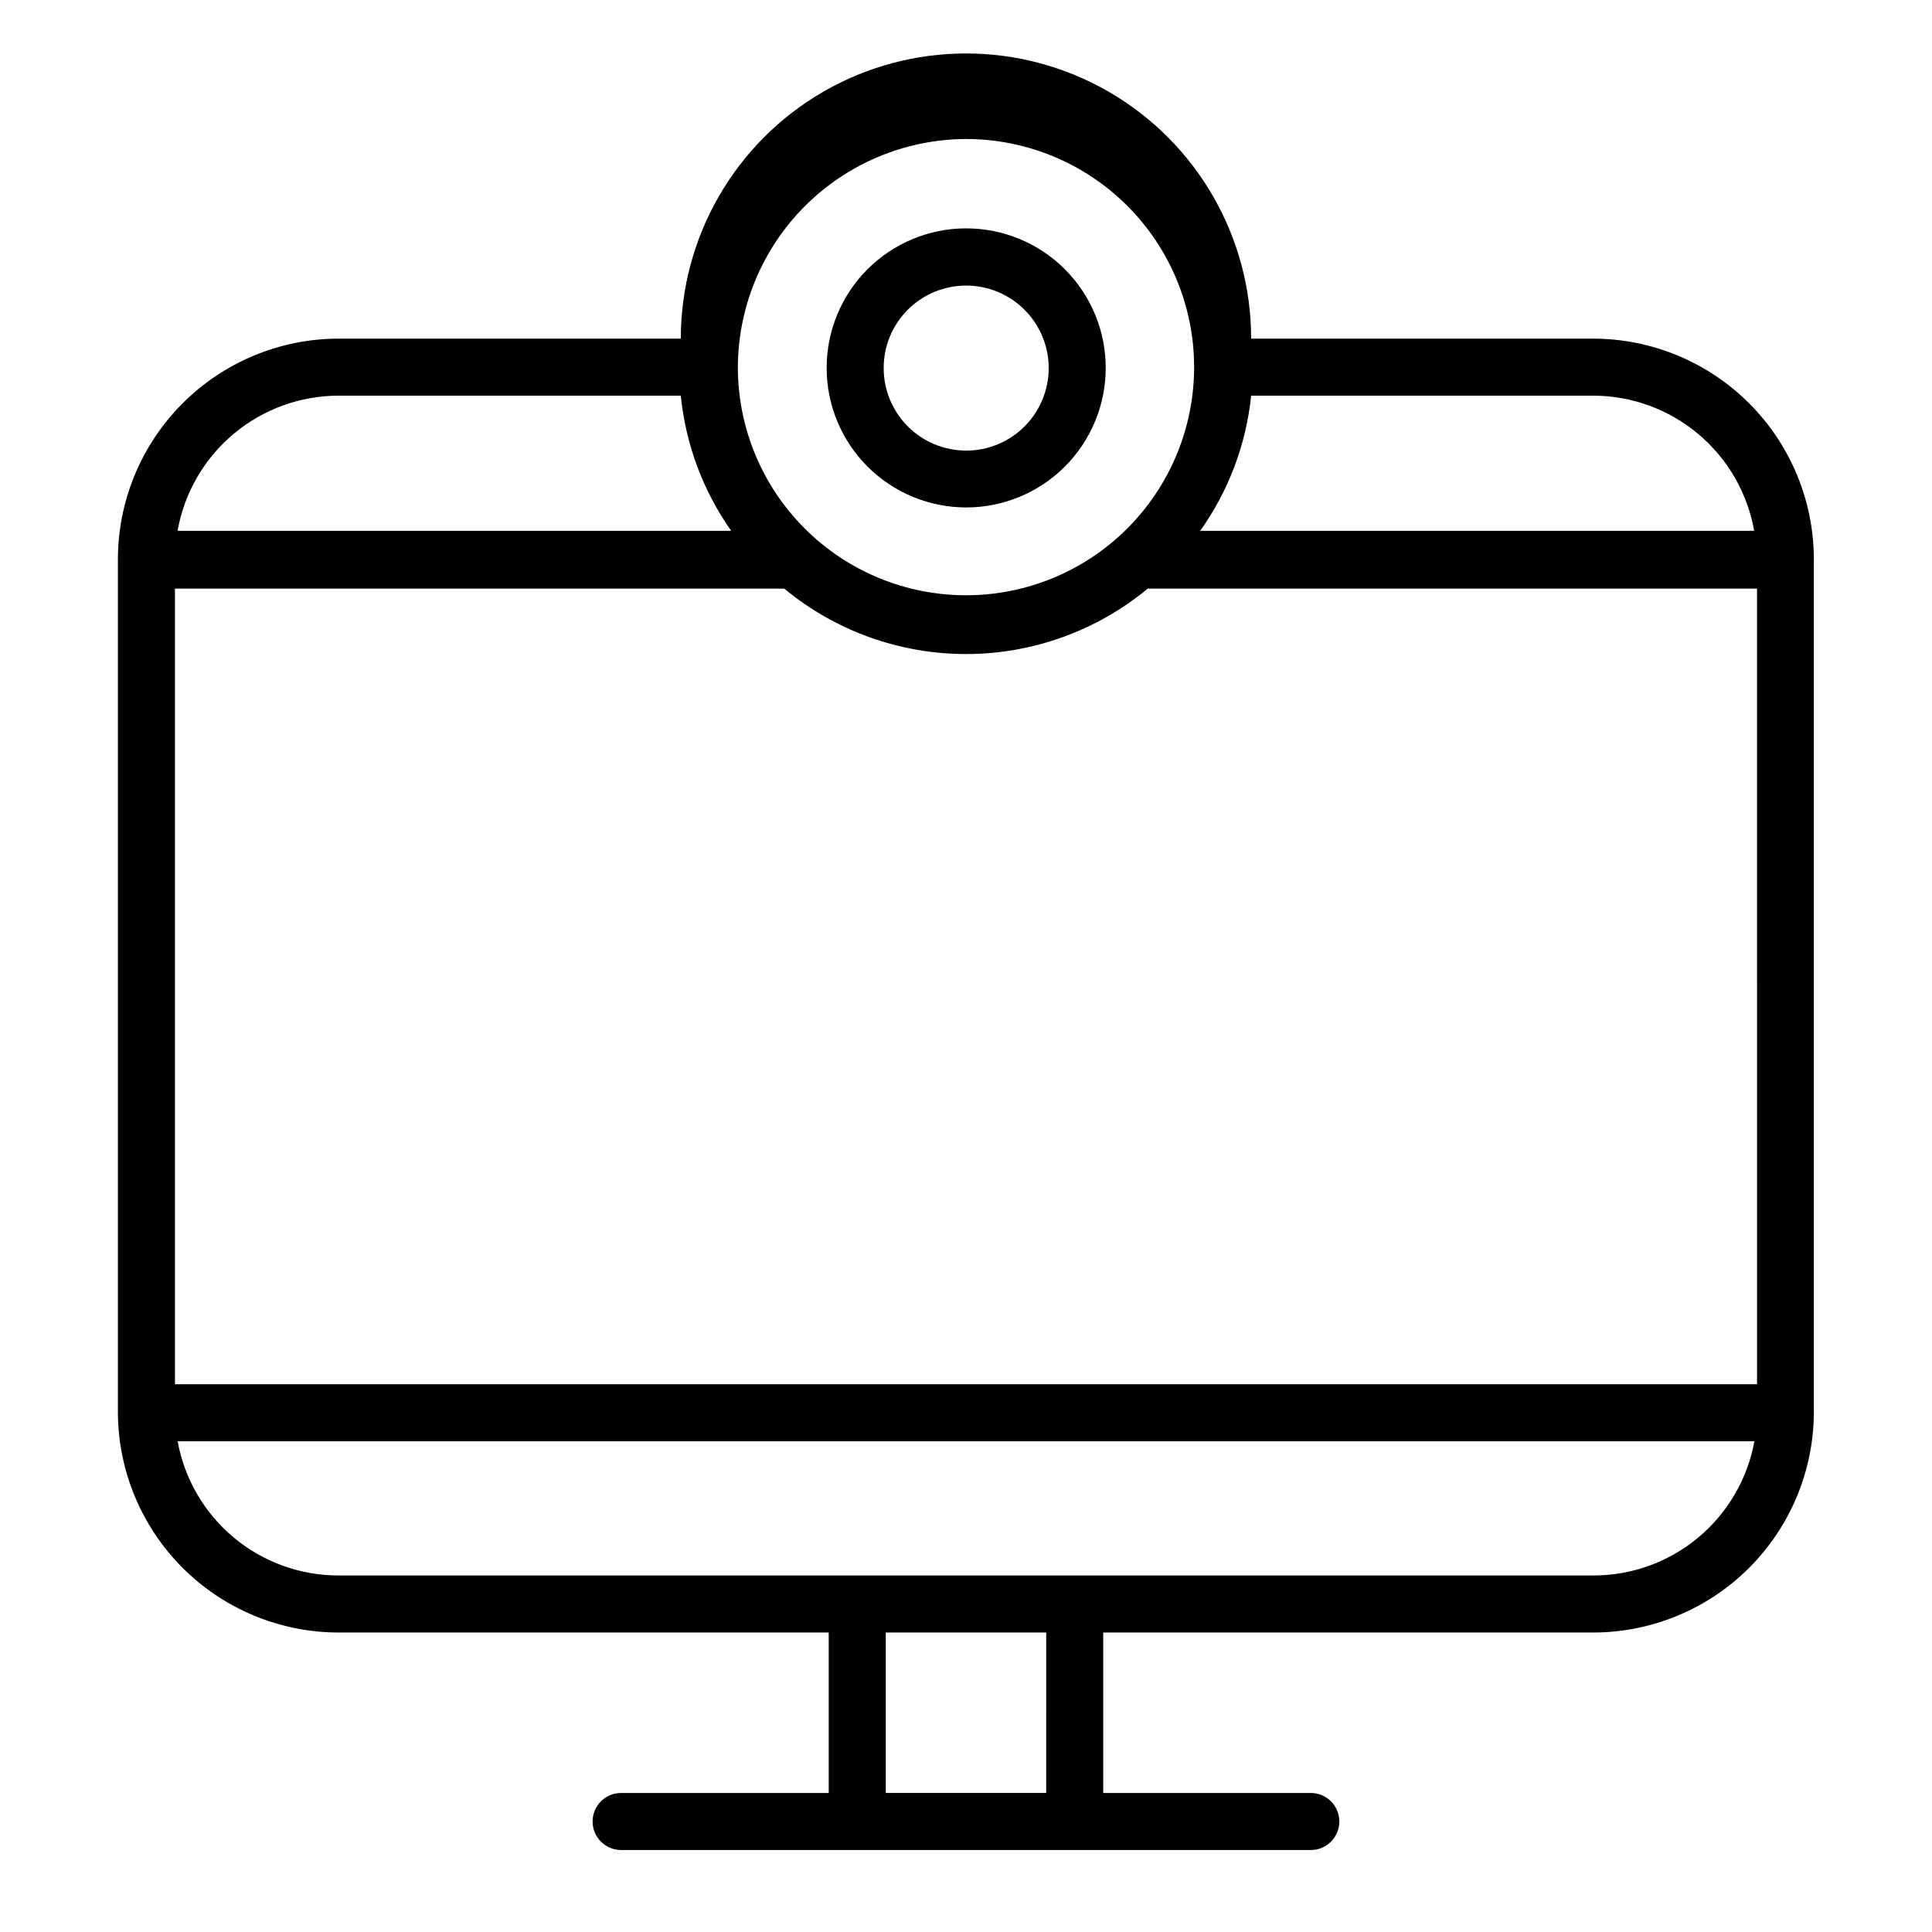
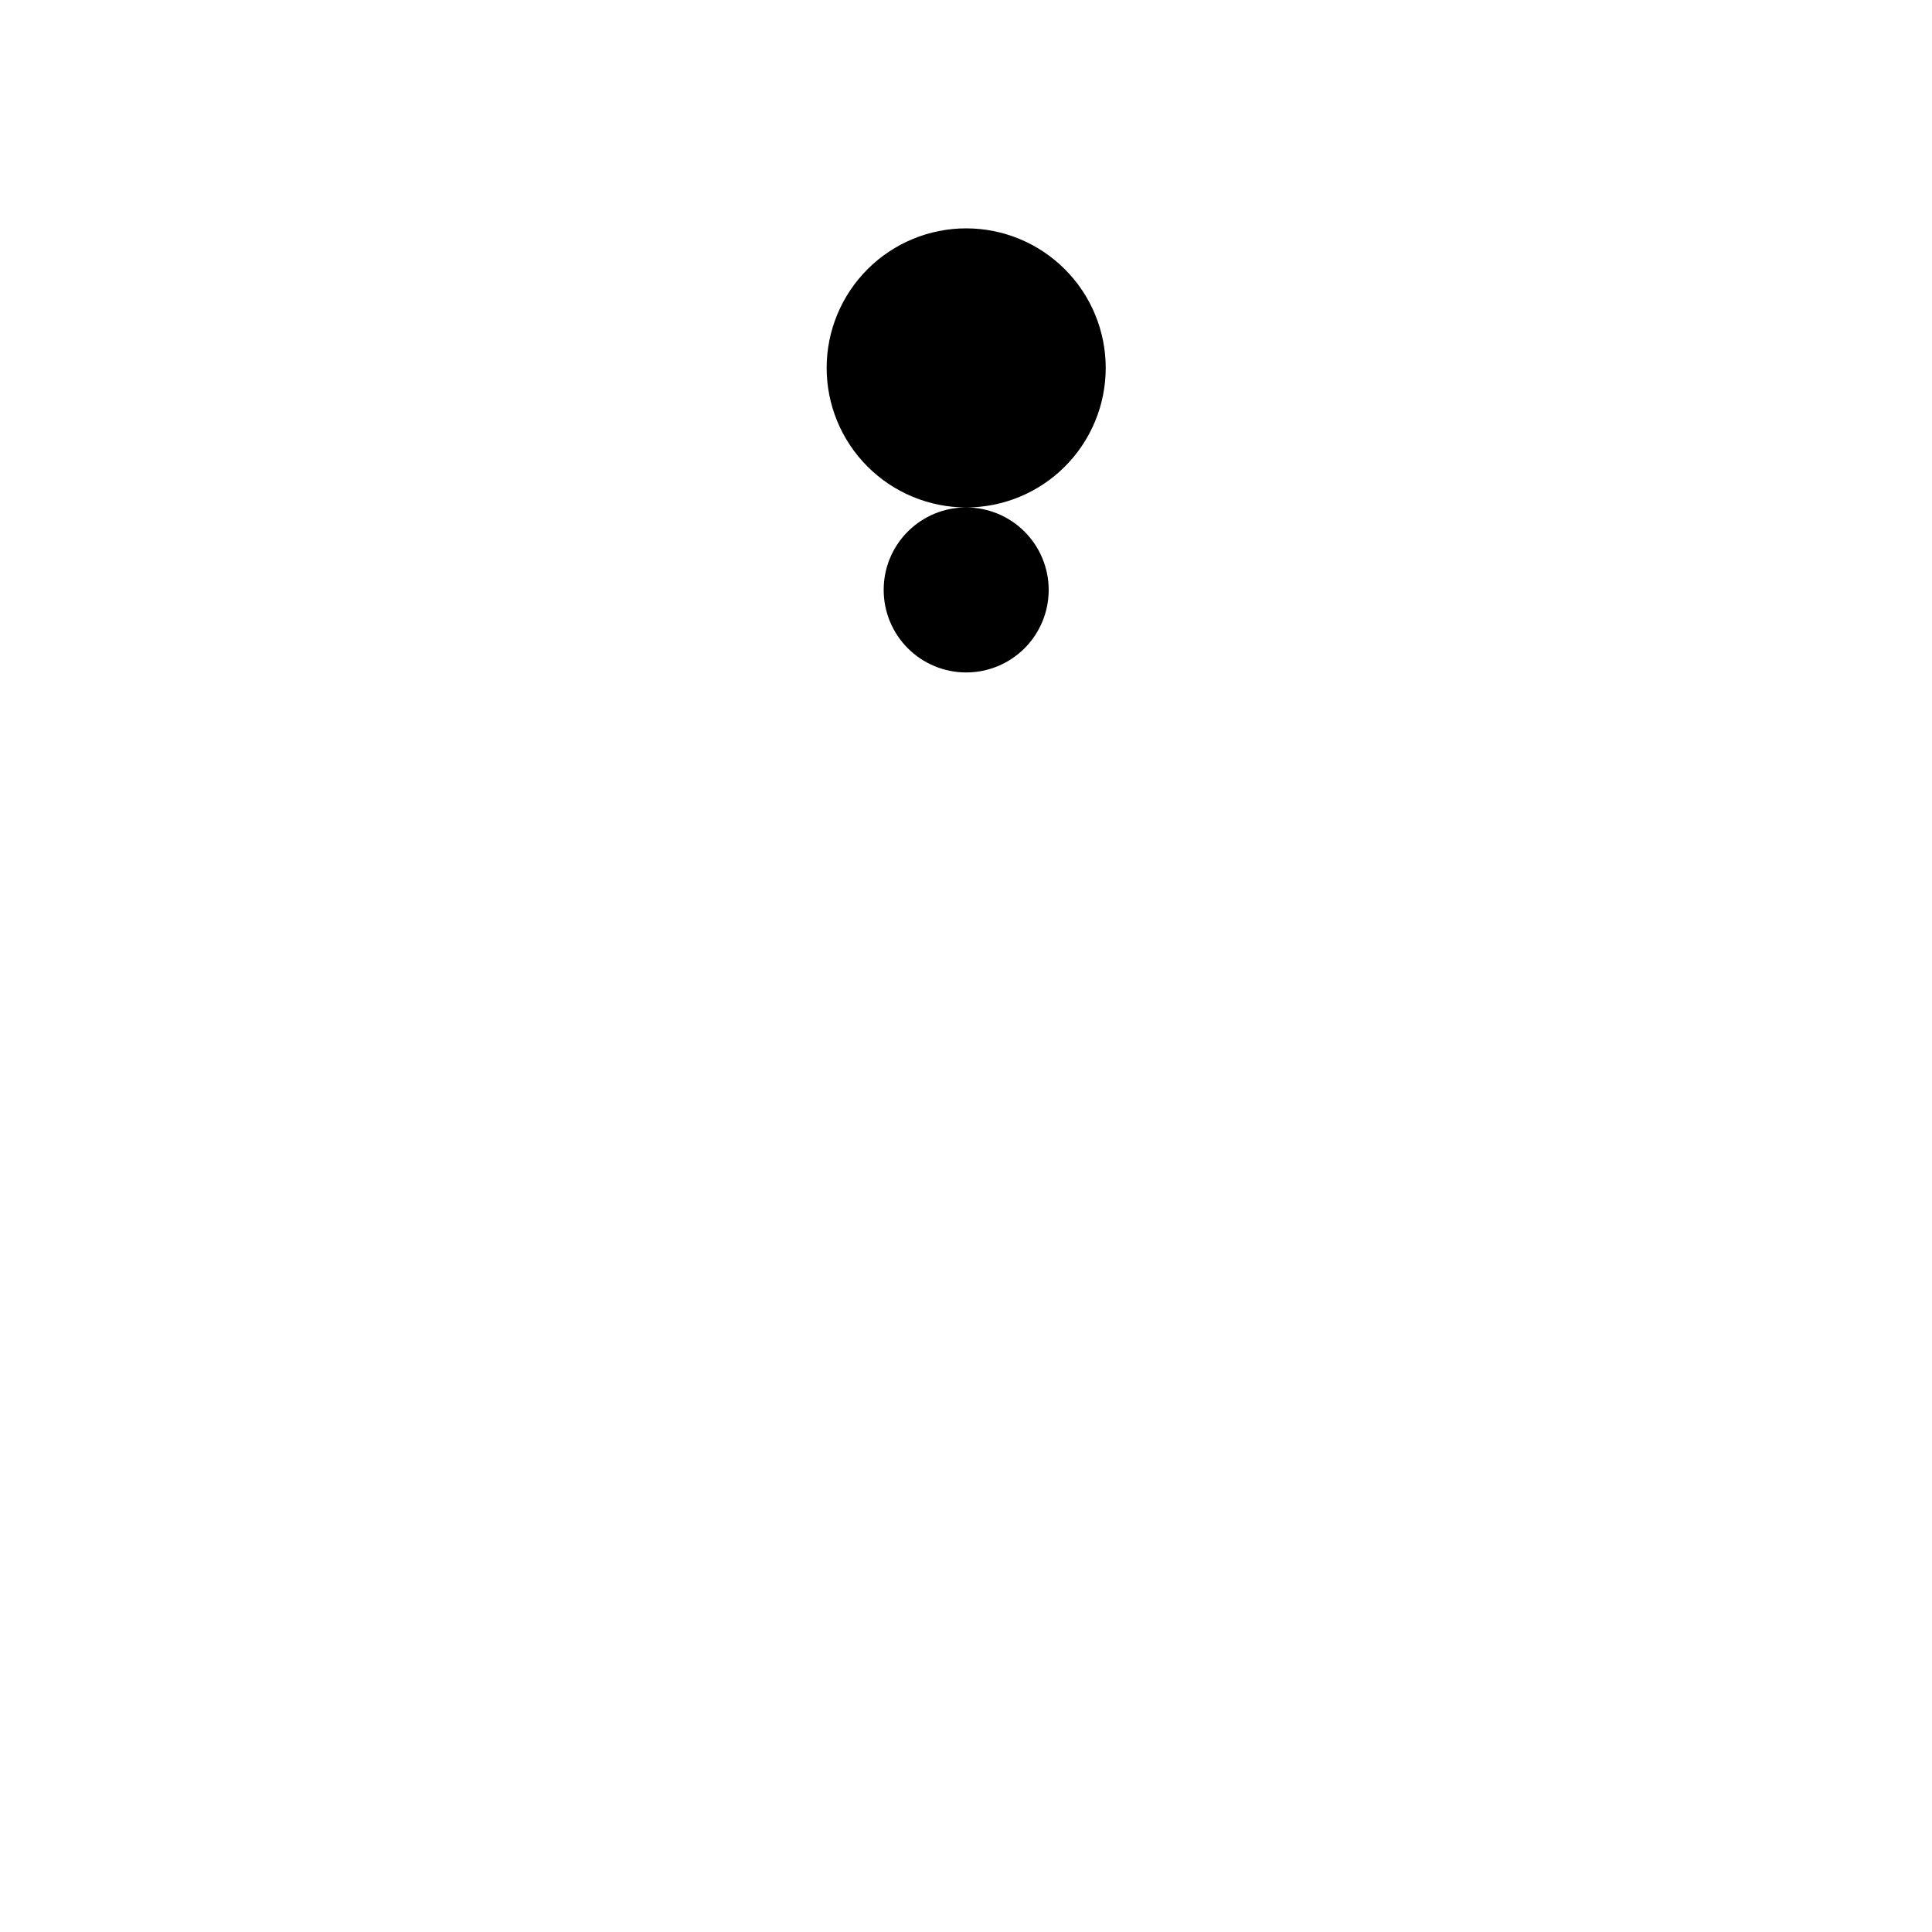
<svg xmlns="http://www.w3.org/2000/svg" fill="#000000" width="800px" height="800px" version="1.1" viewBox="144 144 512 512">
  <g>
-     <path d="m566.25 233.74h-90.684c0-27-14.402-51.949-37.785-65.449-23.383-13.496-52.191-13.496-75.574 0-23.379 13.5-37.785 38.449-37.785 65.449h-90.684c-15.543 0.012-30.445 6.207-41.418 17.219-10.973 11.008-17.117 25.93-17.074 41.473v225.71c0.012 15.512 6.18 30.379 17.145 41.348 10.969 10.965 25.836 17.133 41.348 17.145h129.88v42.523h-55.016c-4.176 0-7.559 3.383-7.559 7.555 0 4.176 3.383 7.559 7.559 7.559h182.78c4.172 0 7.555-3.383 7.555-7.559 0-4.172-3.383-7.555-7.555-7.555h-55.016v-42.523h129.88c15.504-0.023 30.359-6.199 41.316-17.164 10.953-10.965 17.113-25.828 17.129-41.328v-225.71c0.039-15.535-6.098-30.449-17.059-41.457-10.961-11.008-25.852-17.207-41.387-17.234zm-90.684 15.113h90.684c10.18 0.023 20.027 3.621 27.816 10.172 7.793 6.547 13.035 15.625 14.809 25.648h-146.81c7.519-10.574 12.172-22.914 13.504-35.82zm-75.57-68.016c16.031 0 31.41 6.371 42.75 17.711 11.336 11.336 17.707 26.715 17.707 42.746 0 16.035-6.371 31.414-17.707 42.75-11.34 11.34-26.719 17.707-42.75 17.707-16.035 0-31.414-6.367-42.75-17.707-11.34-11.336-17.707-26.715-17.707-42.75 0.066-16.012 6.457-31.352 17.777-42.676 11.324-11.324 26.664-17.715 42.68-17.781zm-166.26 68.016h90.684c1.289 12.891 5.887 25.23 13.352 35.82h-146.71c1.773-10.031 7.019-19.117 14.824-25.668 7.801-6.547 17.66-10.141 27.848-10.152zm187.52 370.3h-42.52v-42.523h42.523zm145-57.637h-332.51c-10.152 0.012-19.988-3.543-27.789-10.047-7.797-6.5-13.066-15.531-14.883-25.523h417.86c-1.82 9.992-7.09 19.023-14.887 25.523-7.801 6.504-17.633 10.059-27.789 10.047zm43.379-50.684h-419.27v-210.84h161.47c13.547 11.207 30.578 17.336 48.164 17.336 17.582 0 34.613-6.129 48.164-17.336h161.47z" />
-     <path d="m400 278.48c9.809 0.012 19.223-3.871 26.168-10.801 6.945-6.93 10.852-16.336 10.859-26.145 0.012-9.812-3.879-19.223-10.812-26.164-6.934-6.945-16.34-10.848-26.148-10.852-9.812-0.004-19.223 3.891-26.16 10.824-6.938 6.938-10.836 16.348-10.836 26.156 0 9.801 3.887 19.195 10.812 26.129 6.926 6.934 16.316 10.836 26.117 10.852zm0-58.793v-0.004c5.805-0.012 11.375 2.285 15.484 6.383 4.113 4.098 6.426 9.664 6.43 15.469 0.004 5.805-2.301 11.371-6.402 15.477-4.106 4.106-9.676 6.41-15.48 6.402-5.805-0.004-11.367-2.316-15.469-6.426-4.098-4.113-6.391-9.684-6.379-15.488 0-5.785 2.297-11.336 6.391-15.426 4.09-4.09 9.637-6.391 15.426-6.391z" />
+     <path d="m400 278.48c9.809 0.012 19.223-3.871 26.168-10.801 6.945-6.93 10.852-16.336 10.859-26.145 0.012-9.812-3.879-19.223-10.812-26.164-6.934-6.945-16.34-10.848-26.148-10.852-9.812-0.004-19.223 3.891-26.16 10.824-6.938 6.938-10.836 16.348-10.836 26.156 0 9.801 3.887 19.195 10.812 26.129 6.926 6.934 16.316 10.836 26.117 10.852zv-0.004c5.805-0.012 11.375 2.285 15.484 6.383 4.113 4.098 6.426 9.664 6.43 15.469 0.004 5.805-2.301 11.371-6.402 15.477-4.106 4.106-9.676 6.41-15.48 6.402-5.805-0.004-11.367-2.316-15.469-6.426-4.098-4.113-6.391-9.684-6.379-15.488 0-5.785 2.297-11.336 6.391-15.426 4.09-4.09 9.637-6.391 15.426-6.391z" />
  </g>
</svg>